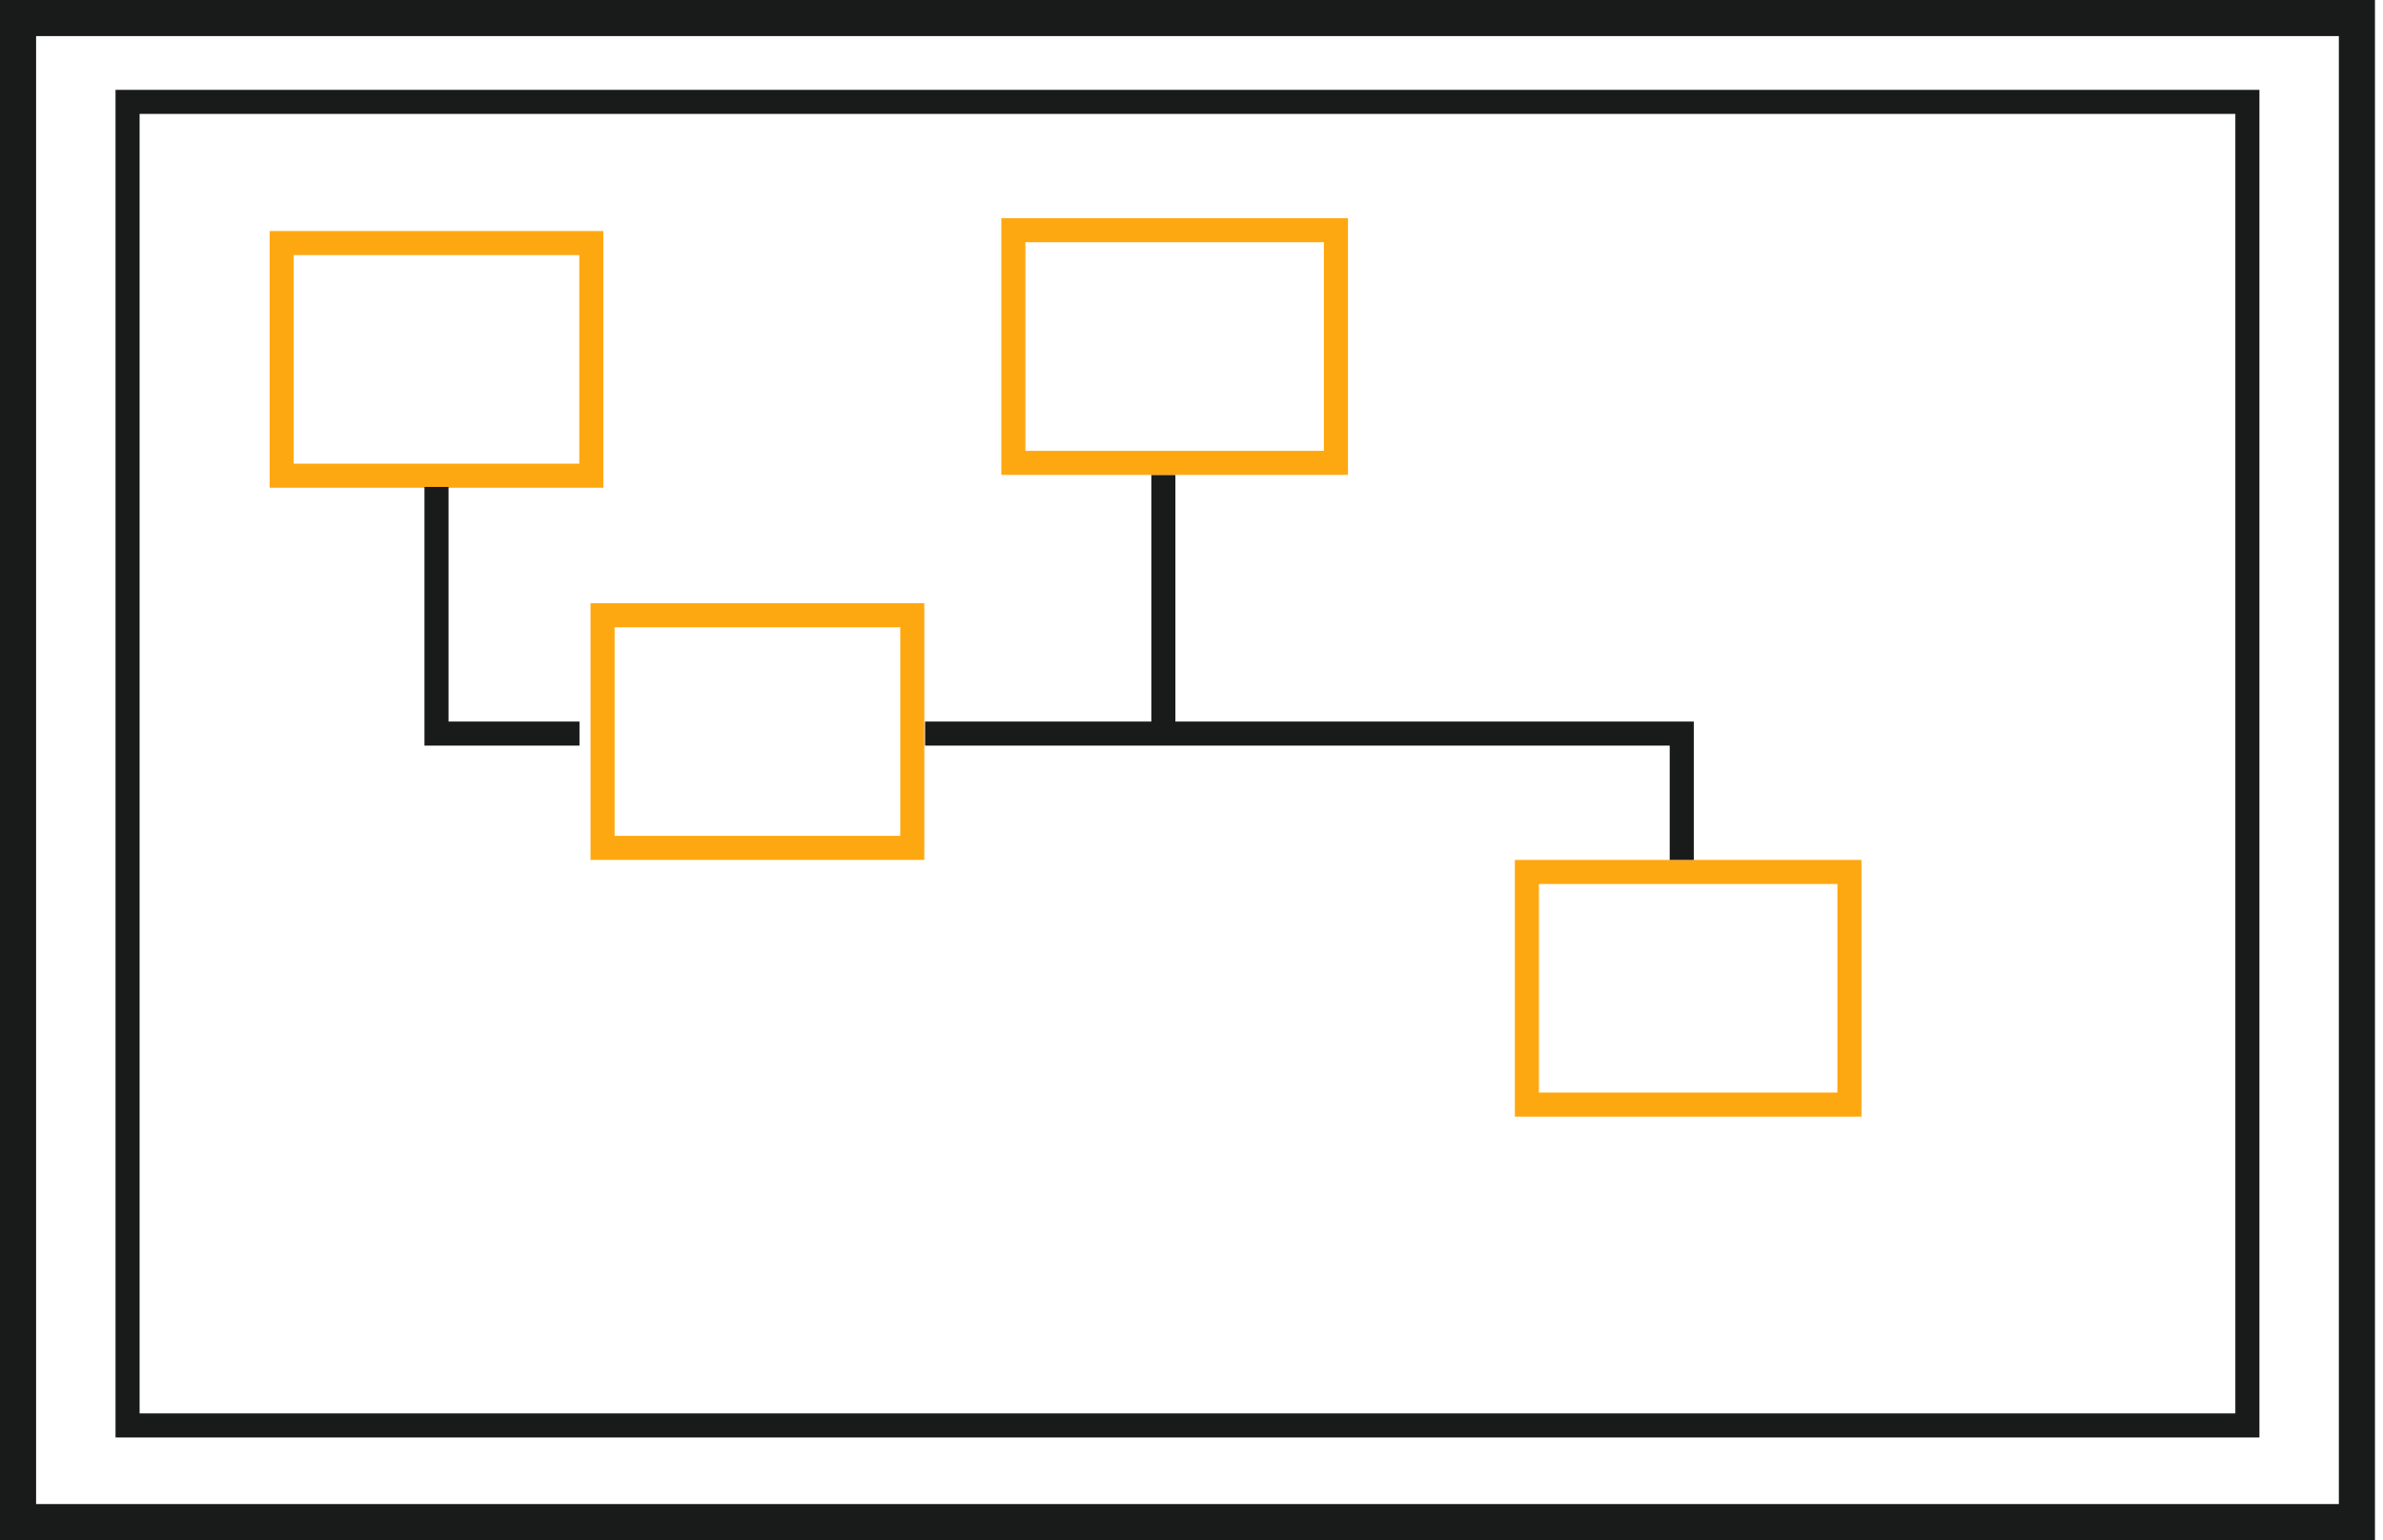
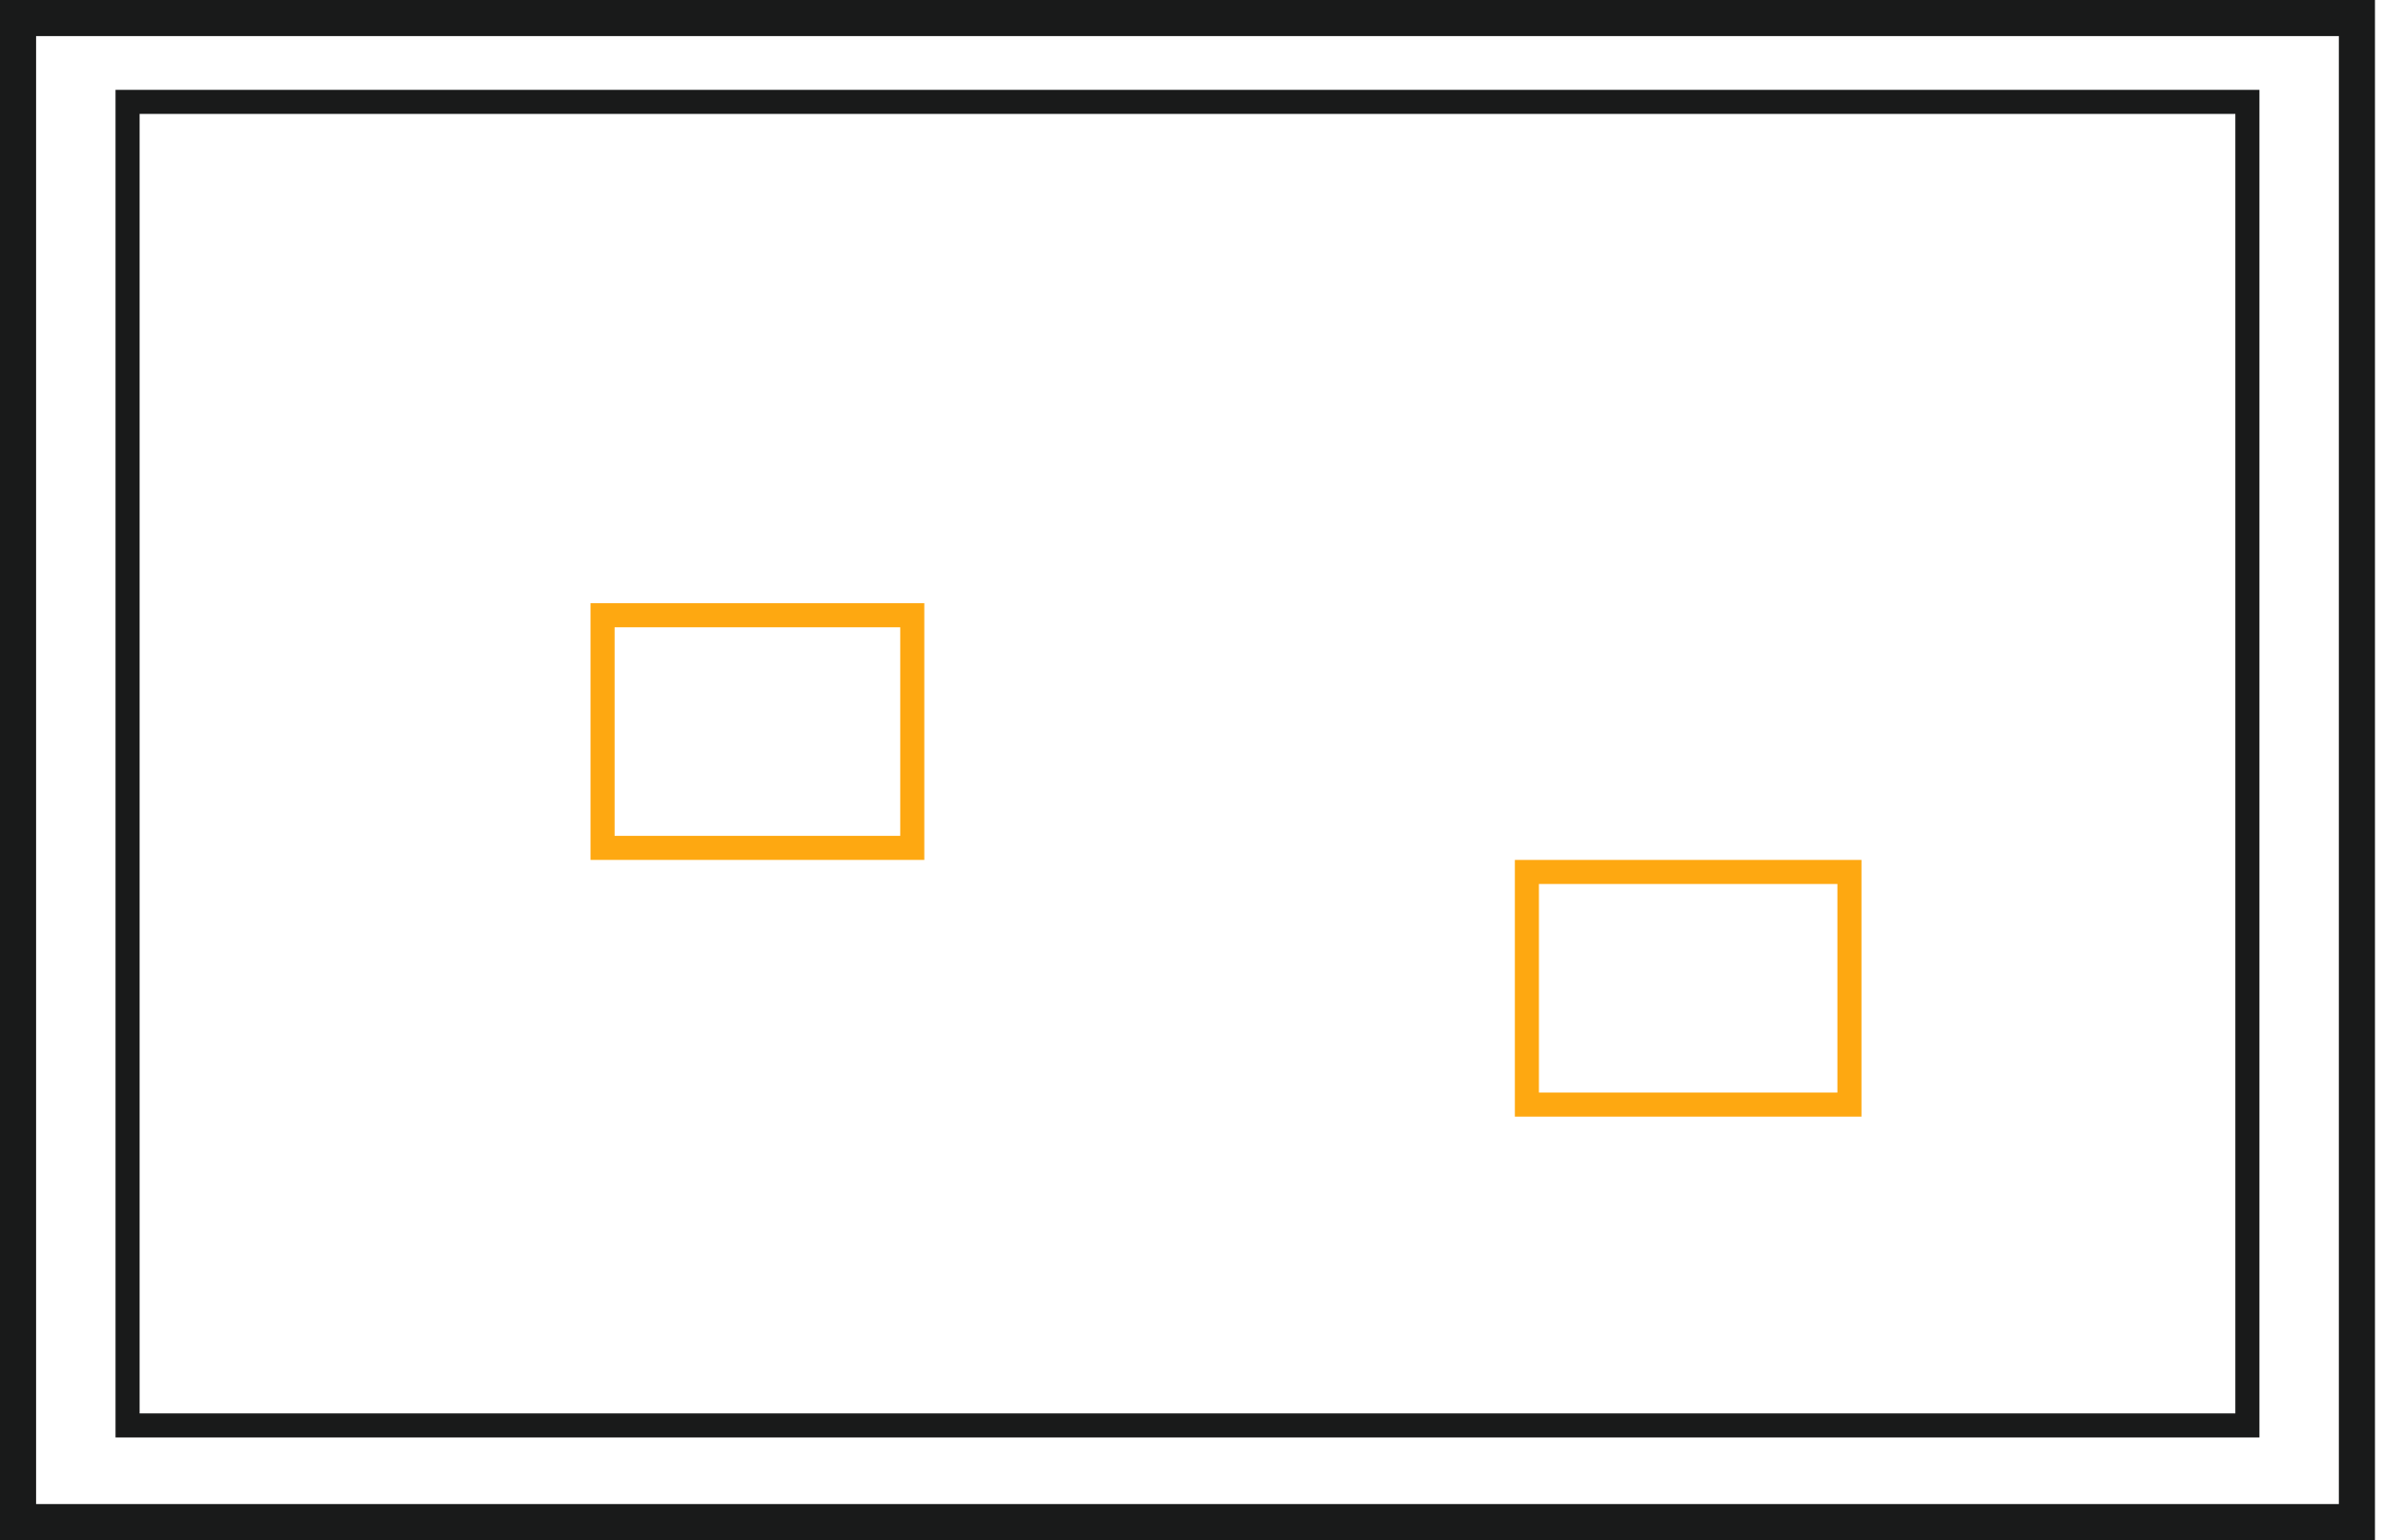
<svg xmlns="http://www.w3.org/2000/svg" width="198" height="128" viewBox="0 0 198 128" fill="none">
  <rect x="1.5" y="1.5" width="194.333" height="125" stroke="#191A1A" stroke-width="3" />
  <rect x="10.6" y="8.467" width="176.133" height="110" stroke="#191A1A" stroke-width="2" />
-   <rect x="23.4" y="20.2" width="25.733" height="19.333" stroke="#FEA811" stroke-width="2" />
  <rect x="50.066" y="51.133" width="25.733" height="19.333" stroke="#FEA811" stroke-width="2" />
  <rect x="126.867" y="72.467" width="26.8" height="19.333" stroke="#FEA811" stroke-width="2" />
-   <path d="M36.268 40.467V60.967H48.149M76.862 60.967H96.664M139.734 71.467V60.967H96.664M96.664 39.467V60.967" stroke="#191A1A" stroke-width="2" />
-   <rect x="84.199" y="19.133" width="26.8" height="19.333" stroke="#FEA811" stroke-width="2" />
</svg>